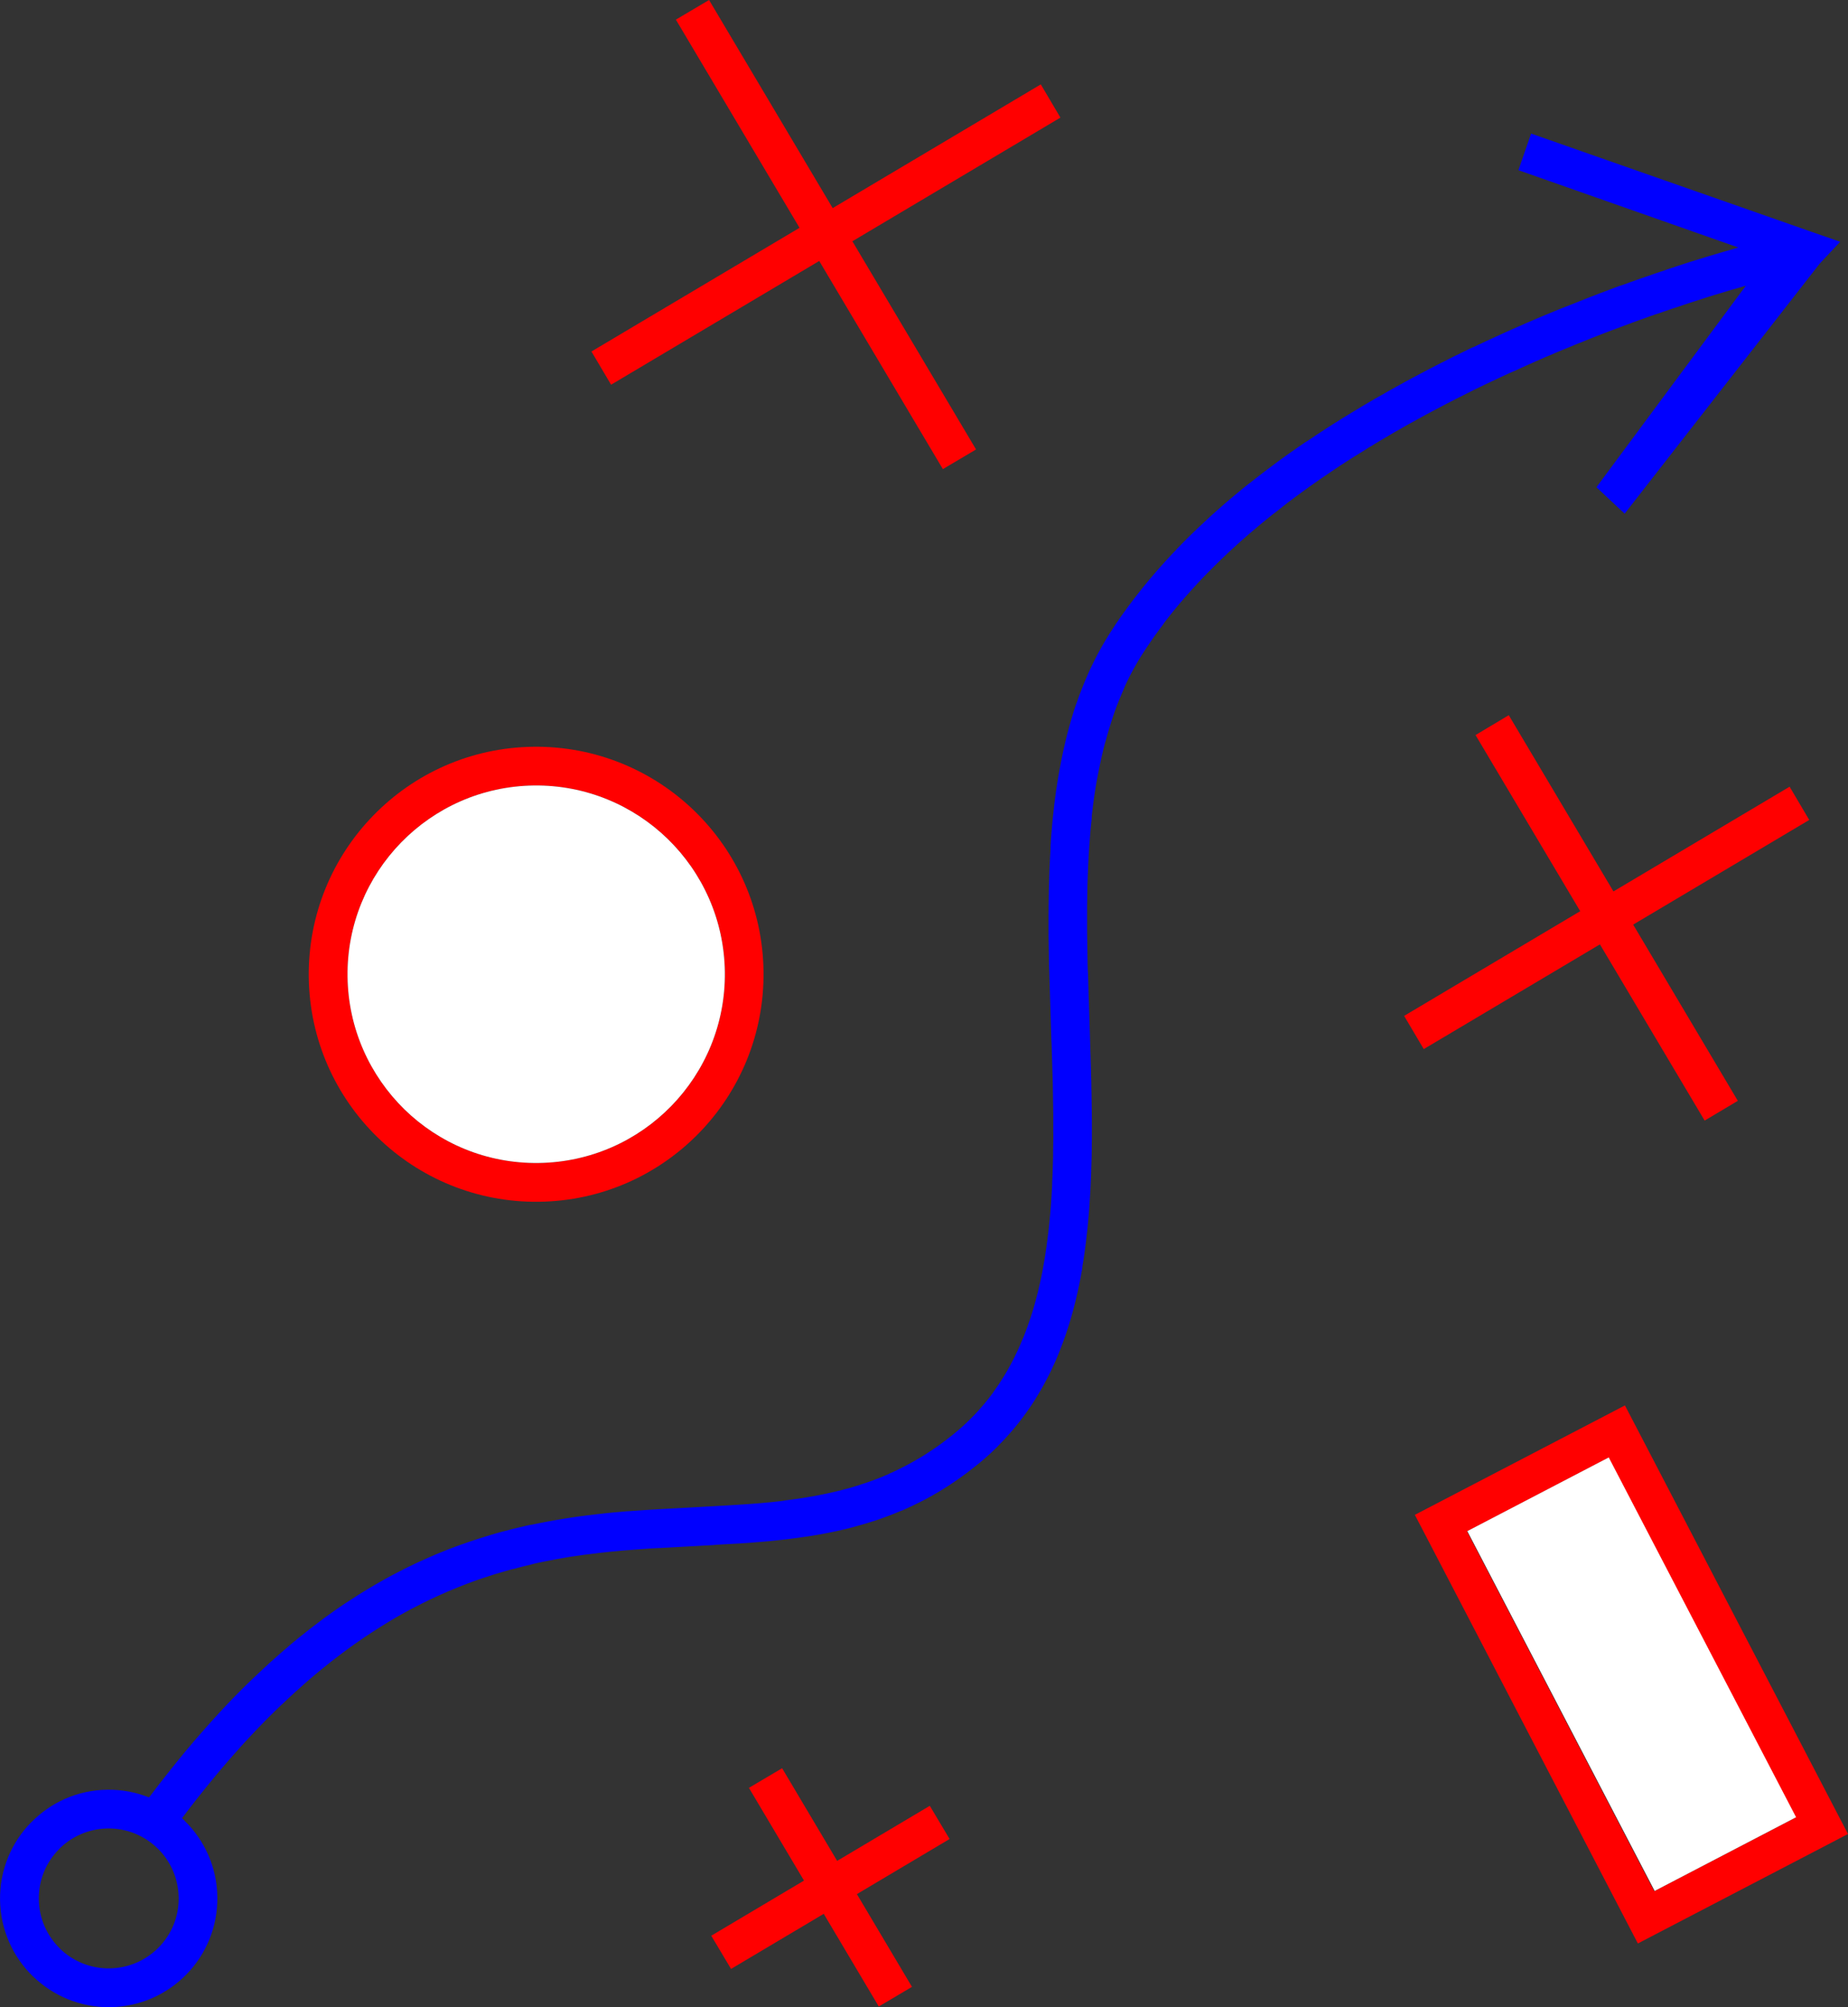
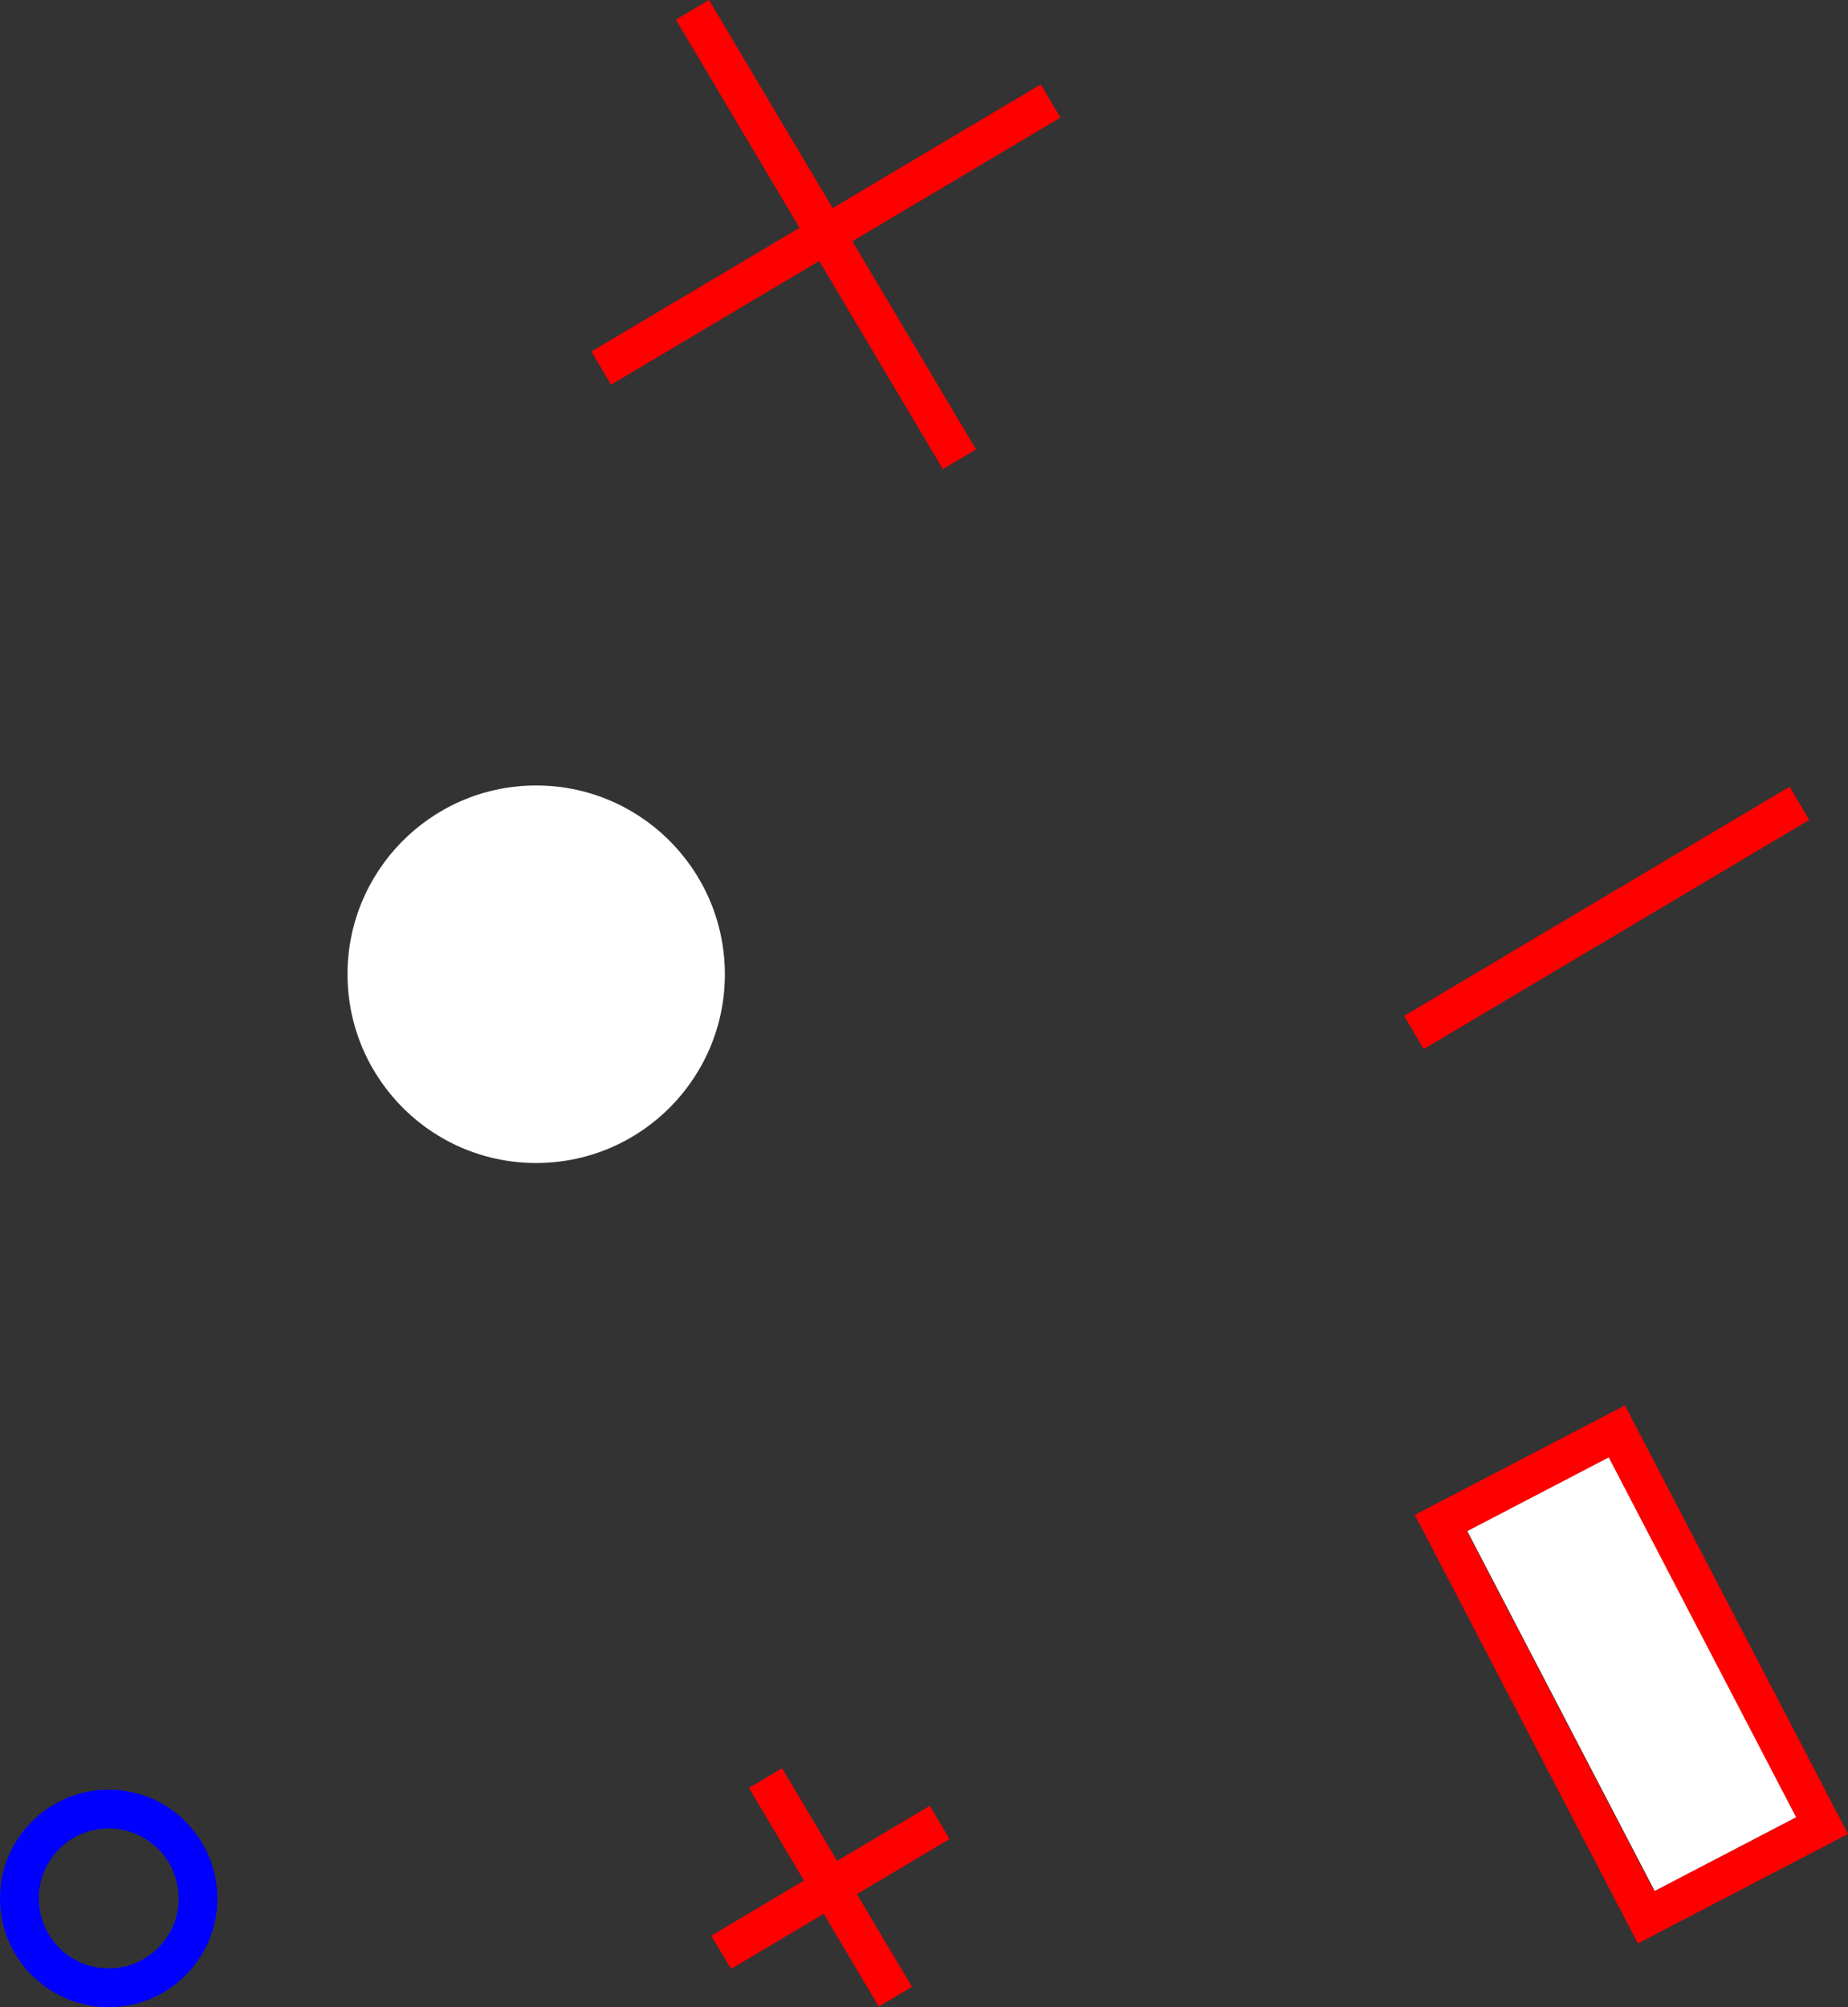
<svg xmlns="http://www.w3.org/2000/svg" version="1.1" id="Layer_1" x="0px" y="0px" viewBox="0 0 33.798 36.693" style="enable-background:new 0 0 33.798 36.693;" xml:space="preserve">
  <rect x="0" y="0" width="33.798" height="36.693" fill="#333333" stroke="none" />
  <style type="text/css">
	.st0{fill-rule:evenodd;clip-rule:evenodd;fill:#0000FF;}
	.st1{fill-rule:evenodd;clip-rule:evenodd;fill:#FF0000;}
	.st2{fill-rule:evenodd;clip-rule:evenodd;fill:#FFFFFF;}
</style>
  <g>
    <path class="st0" d="M1.963,32.719c0.549-0.007,1.049,0.208,1.412,0.564v0.002   c0.364,0.355,0.593,0.849,0.6,1.396c0.007,0.549-0.209,1.049-0.564,1.413   c-0.355,0.364-0.849,0.593-1.398,0.6c-0.548,0.007-1.047-0.21-1.411-0.564h-0.001   c-0.364-0.355-0.593-0.849-0.6-1.398c-0.007-0.549,0.209-1.049,0.564-1.412h0.002   C0.921,32.954,1.415,32.725,1.963,32.719L1.963,32.719z M2.881,33.79   L2.881,33.791c-0.234-0.229-0.556-0.368-0.909-0.364   c-0.353,0.005-0.672,0.151-0.9,0.385l0.001,0.001   c-0.229,0.234-0.368,0.555-0.363,0.909c0.004,0.353,0.151,0.671,0.386,0.9l-0.001,0.001   c0.234,0.228,0.556,0.367,0.91,0.362c0.353-0.005,0.671-0.151,0.9-0.386   c0.229-0.234,0.368-0.556,0.363-0.908C3.262,34.336,3.115,34.018,2.881,33.79z" />
-     <path class="st0" d="M17.826,26.815l-0.05,0.039l-0.049,0.038l-0.049,0.038l-0.05,0.036   l-0.05,0.037l-0.05,0.035l-0.05,0.035l-0.05,0.034l-0.05,0.033l-0.05,0.033   l-0.05,0.032l-0.05,0.031l-0.051,0.031l-0.051,0.03l-0.05,0.029l-0.051,0.029   l-0.051,0.028l-0.051,0.027l-0.051,0.027l-0.051,0.026l-0.051,0.025l-0.051,0.025   l-0.052,0.025l-0.052,0.024l-0.051,0.023l-0.052,0.024L16.458,27.629l-0.052,0.021   l-0.052,0.022l-0.052,0.02l-0.052,0.02l-0.051,0.019l-0.052,0.019l-0.053,0.019   l-0.052,0.018l-0.052,0.017l-0.052,0.016l-0.053,0.017l-0.053,0.016l-0.052,0.015   l-0.053,0.015l-0.053,0.015l-0.052,0.015l-0.053,0.014l-0.053,0.014l-0.053,0.013   l-0.052,0.012l-0.053,0.012l-0.053,0.012l-0.053,0.011l-0.053,0.011l-0.053,0.011   l-0.053,0.01l-0.053,0.01l-0.053,0.01l-0.053,0.009l-0.054,0.009l-0.053,0.009   l-0.053,0.008l-0.054,0.008l-0.053,0.007l-0.054,0.008l-0.053,0.007l-0.054,0.007   l-0.054,0.007l-0.053,0.007l-0.053,0.006l-0.054,0.006l-0.054,0.006l-0.053,0.006   l-0.054,0.005l-0.054,0.006L14.027,28.178l-0.054,0.005l-0.054,0.005L13.865,28.192   l-0.054,0.004l-0.054,0.005l-0.054,0.004l-0.054,0.004l-0.054,0.003l-0.054,0.004   l-0.054,0.003l-0.054,0.003l-0.054,0.003l-0.054,0.003l-0.055,0.003l-0.054,0.003   l-0.054,0.003l-0.055,0.003L13.054,28.246l-0.054,0.003l-0.054,0.003l-0.055,0.003   l-0.055,0.003l-0.055,0.003l-0.055,0.003l-0.055,0.003l-0.055,0.003l-0.055,0.003l-0.054,0.003   l-0.055,0.003l-0.055,0.003l-0.054,0.003l-0.055,0.003l-0.055,0.003l-0.055,0.003   l-0.055,0.003l-0.055,0.003L12.014,28.302l-0.055,0.003l-0.055,0.003l-0.055,0.004   l-0.055,0.004l-0.056,0.004l-0.055,0.004l-0.056,0.004l-0.056,0.004l-0.056,0.005   l-0.055,0.004l-0.056,0.004l-0.056,0.005l-0.056,0.006l-0.056,0.005l-0.055,0.005   l-0.056,0.006l-0.057,0.006l-0.056,0.006l-0.056,0.006l-0.056,0.007l-0.056,0.007   l-0.056,0.007l-0.056,0.007l-0.057,0.007l-0.056,0.008l-0.056,0.008l-0.057,0.008   l-0.057,0.008l-0.056,0.009l-0.057,0.01l-0.056,0.01l-0.057,0.01l-0.057,0.01   l-0.056,0.011l-0.058,0.011l-0.057,0.011l-0.057,0.011l-0.057,0.012l-0.057,0.012   l-0.057,0.013L9.709,28.603l-0.058,0.014l-0.058,0.014l-0.057,0.014l-0.058,0.015   l-0.057,0.016L9.363,28.689l-0.058,0.016L9.248,28.721l-0.058,0.017l-0.059,0.017   l-0.058,0.017l-0.058,0.018L8.957,28.809l-0.059,0.02L8.839,28.847l-0.059,0.02   l-0.058,0.02l-0.059,0.021l-0.059,0.022l-0.059,0.022l-0.059,0.023L8.427,28.998   l-0.059,0.023l-0.059,0.025l-0.06,0.025l-0.059,0.024l-0.06,0.027l-0.06,0.026   l-0.06,0.027l-0.06,0.028l-0.06,0.028l-0.06,0.028l-0.06,0.03l-0.061,0.03   l-0.06,0.031l-0.061,0.031l-0.061,0.031l-0.061,0.033l-0.061,0.033l-0.062,0.035   l-0.061,0.034l-0.061,0.035l-0.061,0.036l-0.061,0.037l-0.062,0.038l-0.062,0.038   l-0.061,0.039l-0.063,0.04l-0.062,0.04l-0.062,0.042l-0.062,0.04l-0.062,0.043   l-0.062,0.043l-0.063,0.044l-0.062,0.044l-0.063,0.046l-0.063,0.047l-0.063,0.047   l-0.063,0.048l-0.063,0.048l-0.064,0.05l-0.063,0.051l-0.064,0.051l-0.064,0.052   l-0.064,0.053l-0.064,0.054l-0.064,0.054l-0.064,0.056l-0.064,0.057l-0.065,0.058   l-0.065,0.058l-0.065,0.06l-0.065,0.06l-0.065,0.062L5.137,31.177l-0.065,0.063   l-0.066,0.064l-0.066,0.065l-0.066,0.066l-0.066,0.067l-0.066,0.068l-0.067,0.069   l-0.066,0.07l-0.066,0.071l-0.067,0.072l-0.067,0.073L4.344,31.999l-0.067,0.075   l-0.067,0.076l-0.067,0.077l-0.067,0.078l-0.067,0.079l-0.067,0.08l-0.067,0.082   l-0.068,0.083l-0.068,0.084l-0.068,0.085l-0.068,0.085l-0.068,0.087l-0.068,0.088   l-0.068,0.089l-0.069,0.091l-0.069,0.092l-0.069,0.093l-0.069,0.094L2.549,33.1   l0.071-0.097l0.071-0.096l0.071-0.094l0.071-0.093l0.071-0.093l0.071-0.091   l0.071-0.09l0.07-0.089l0.071-0.088l0.07-0.087l0.07-0.086l0.07-0.085   l0.07-0.083l0.07-0.083l0.07-0.081l0.07-0.08l0.07-0.079l0.069-0.078   l0.069-0.078l0.07-0.076l0.069-0.076l0.069-0.074l0.069-0.073l0.069-0.072   l0.069-0.071l0.069-0.07l0.069-0.069l0.069-0.068l0.069-0.067l0.069-0.066   l0.069-0.065l0.069-0.065l0.069-0.064l0.068-0.063l0.068-0.061l0.069-0.061l0.068-0.06   l0.068-0.059l0.068-0.058L5.328,30.053l0.068-0.056l0.068-0.056l0.068-0.054l0.068-0.054   l0.067-0.053l0.068-0.052l0.067-0.051l0.067-0.051l0.067-0.05l0.067-0.048   l0.067-0.048l0.066-0.047l0.067-0.046l0.067-0.046l0.067-0.044L6.404,29.254   l0.066-0.043l0.066-0.043L6.602,29.127l0.066-0.041l0.066-0.04l0.066-0.039   l0.066-0.039l0.066-0.038l0.065-0.037l0.065-0.036l0.066-0.036l0.066-0.035   l0.065-0.034l0.066-0.034l0.065-0.033l0.066-0.033l0.065-0.031l0.065-0.032   L7.652,28.558l0.065-0.029l0.065-0.029l0.065-0.029l0.064-0.028l0.064-0.028   l0.065-0.026l0.064-0.026l0.064-0.026l0.064-0.025l0.064-0.024l0.064-0.024   l0.064-0.023l0.064-0.022l0.064-0.023l0.063-0.021l0.063-0.021l0.063-0.02   l0.063-0.02l0.063-0.02l0.063-0.019l0.062-0.019l0.063-0.019l0.062-0.017   l0.062-0.017l0.062-0.016l0.062-0.016l0.062-0.016l0.062-0.015l0.061-0.015   l0.062-0.014l0.061-0.015l0.062-0.014L9.735,27.872l0.062-0.013l0.061-0.012   l0.061-0.012l0.06-0.012l0.061-0.011l0.06-0.011l0.06-0.011l0.061-0.01   l0.06-0.01l0.06-0.01l0.06-0.009l0.059-0.01l0.06-0.008l0.06-0.009   l0.059-0.008l0.059-0.007l0.059-0.008l0.059-0.007l0.059-0.007l0.059-0.007l0.059-0.006   l0.058-0.007l0.059-0.006l0.059-0.006l0.058-0.006l0.058-0.005l0.058-0.005   l0.058-0.005l0.058-0.005L11.516,27.626l0.057-0.004l0.058-0.004l0.057-0.004   l0.056-0.004l0.057-0.004l0.056-0.003l0.057-0.004l0.057-0.003l0.056-0.004   l0.056-0.003l0.056-0.003l0.056-0.003l0.055-0.003l0.056-0.003l0.056-0.003   l0.055-0.003l0.055-0.003l0.055-0.003l0.054-0.003l0.055-0.003l0.055-0.003l0.055-0.003   l0.054-0.003l0.055-0.003l0.054-0.003l0.054-0.003l0.054-0.003l0.053-0.003l0.054-0.003   l0.053-0.003l0.054-0.003l0.053-0.003l0.053-0.003l0.053-0.004l0.052-0.003   l0.053-0.003L13.547,27.506l0.052-0.003l0.052-0.004l0.052-0.003l0.052-0.004   l0.052-0.004l0.052-0.004l0.052-0.004l0.051-0.005l0.052-0.005l0.051-0.004   l0.051-0.005l0.051-0.006l0.051-0.005l0.05-0.006l0.051-0.006L14.368,27.429   l0.05-0.006l0.05-0.007l0.05-0.007l0.05-0.007l0.05-0.007l0.05-0.007   l0.049-0.008l0.049-0.008l0.049-0.009l0.049-0.008l0.049-0.009l0.049-0.009   l0.048-0.01l0.049-0.01l0.048-0.01l0.048-0.01l0.048-0.011l0.048-0.011   l0.048-0.011l0.047-0.011l0.048-0.012l0.047-0.013l0.048-0.012l0.047-0.013   l0.047-0.014l0.047-0.014l0.047-0.014l0.047-0.015l0.047-0.016l0.047-0.015   l0.046-0.016l0.046-0.016l0.046-0.016l0.046-0.018l0.047-0.017l0.045-0.018   l0.046-0.018l0.046-0.02l0.046-0.019L16.273,26.937l0.046-0.02l0.045-0.022   l0.045-0.021l0.045-0.022l0.045-0.023l0.045-0.022l0.045-0.024L16.634,26.759   l0.045-0.025l0.044-0.025L16.768,26.683l0.045-0.026l0.044-0.026l0.045-0.028   l0.044-0.028l0.044-0.029l0.045-0.03l0.044-0.029l0.044-0.03l0.044-0.031   l0.044-0.032l0.044-0.033l0.044-0.033l0.044-0.034l0.044-0.034l0.043-0.034   l0.042-0.035l0.042-0.035l0.041-0.035l0.04-0.035l0.04-0.037l0.039-0.036   l0.038-0.037l0.038-0.037l0.037-0.038l0.037-0.037l0.036-0.039l0.035-0.038   l0.034-0.039l0.034-0.039l0.034-0.039l0.033-0.04l0.032-0.04l0.032-0.04   l0.031-0.041l0.031-0.041L18.183,25.427l0.03-0.042l0.029-0.042l0.029-0.042   L18.298,25.258l0.028-0.043l0.027-0.043l0.027-0.044l0.026-0.043l0.025-0.044   l0.025-0.045l0.025-0.045l0.024-0.045l0.023-0.045l0.023-0.045l0.022-0.047   l0.023-0.046l0.022-0.047l0.021-0.047l0.021-0.047l0.02-0.048l0.02-0.048   L18.722,24.436l0.019-0.049l0.019-0.049l0.018-0.049l0.018-0.049l0.017-0.05   l0.018-0.051l0.017-0.05l0.016-0.05l0.016-0.051l0.016-0.052L18.911,23.884   l0.015-0.052l0.014-0.053l0.014-0.052l0.014-0.053l0.014-0.053l0.012-0.053   l0.013-0.054l0.012-0.053l0.012-0.054l0.012-0.055l0.011-0.055l0.011-0.055   l0.01-0.055L19.084,23.133l0.01-0.056l0.01-0.056l0.009-0.057l0.009-0.056   l0.008-0.057l0.009-0.057l0.007-0.057l0.008-0.057l0.007-0.057l0.007-0.057   l0.007-0.058l0.007-0.058l0.006-0.059l0.006-0.058l0.005-0.058l0.006-0.06   l0.005-0.06l0.005-0.06l0.005-0.059l0.004-0.06l0.004-0.06l0.004-0.06   l0.003-0.061l0.004-0.059l0.003-0.061L19.243,21.614l0.003-0.061l0.003-0.061   l0.002-0.062L19.253,21.369l0.002-0.062l0.002-0.062l0.002-0.062l0.001-0.061L19.26,21.06   l0.001-0.063l0.001-0.062l0.001-0.063l0.001-0.062l0-0.063L19.263,20.683   l-0-0.063l-0-0.063l-0-0.064l-0-0.062l-0-0.065l-0.001-0.063   l-0.001-0.064l-0.001-0.065l-0.001-0.064l-0.001-0.064l-0.001-0.065l-0.001-0.064   l-0.001-0.065l-0.001-0.064l-0.002-0.065l-0.002-0.065l-0.002-0.065l-0.002-0.064   l-0.002-0.065l-0.002-0.066l-0.002-0.065l-0.002-0.065l-0.002-0.065l-0.002-0.065   l-0.002-0.065L19.228,19.007l-0.002-0.066l-0.002-0.065l-0.002-0.066l-0.002-0.066   l-0.002-0.065l-0.002-0.066l-0.002-0.066l-0.002-0.066l-0.002-0.066l-0.002-0.066   l-0.002-0.066l-0.002-0.066l-0.002-0.066l-0.002-0.065l-0.002-0.066l-0.002-0.066   l-0.002-0.066l-0.002-0.066l-0.002-0.065L19.187,17.692l-0.002-0.066l-0.001-0.066   l-0.001-0.066l-0.001-0.066l-0.001-0.066l-0.001-0.066l-0.001-0.065l-0.001-0.066   l-0.001-0.066l-0-0.066l-0-0.066l-0-0.066l-0-0.066l0-0.065   l-0-0.066l0.001-0.065l0-0.066l0.001-0.066l0.001-0.065l0.001-0.066   l0.001-0.065l0.001-0.065l0.002-0.066l0.002-0.065l0.002-0.065l0.002-0.065   l0.002-0.065l0.003-0.065l0.003-0.065l0.003-0.065l0.003-0.065l0.004-0.065   l0.004-0.064L19.213,15.47l0.004-0.064l0.004-0.064l0.005-0.065l0.005-0.064   l0.006-0.064l0.005-0.063L19.248,15.023l0.006-0.064l0.007-0.063l0.007-0.063   l0.007-0.064l0.007-0.063l0.008-0.063l0.008-0.063l0.009-0.063l0.008-0.062   l0.01-0.062l0.009-0.062l0.01-0.062l0.01-0.062l0.011-0.062l0.011-0.062   l0.011-0.061l0.012-0.061l0.012-0.062l0.012-0.061l0.013-0.061l0.013-0.061   l0.014-0.061l0.014-0.061l0.014-0.06l0.015-0.061l0.015-0.06l0.016-0.06   l0.016-0.06l0.017-0.06l0.017-0.06l0.017-0.058l0.018-0.059l0.018-0.059   l0.019-0.059l0.02-0.058L19.7,12.824l0.02-0.058L19.741,12.708l0.022-0.057   l0.022-0.057L19.808,12.537l0.023-0.057l0.024-0.057l0.024-0.056l0.025-0.057   l0.025-0.056l0.026-0.055l0.027-0.056l0.027-0.055l0.028-0.055l0.028-0.055   l0.029-0.054L20.123,11.871l0.03-0.054l0.031-0.053L20.215,11.711l0.032-0.052   l0.032-0.053l0.033-0.052l0.033-0.05l0.033-0.051L20.411,11.402l0.035-0.05   l0.034-0.051L20.515,11.252l0.035-0.049l0.036-0.049l0.035-0.049l0.036-0.049   l0.037-0.048l0.036-0.049l0.038-0.048l0.037-0.048l0.038-0.048l0.038-0.048   l0.038-0.048l0.039-0.047l0.039-0.047l0.039-0.047l0.04-0.047l0.04-0.047   l0.04-0.046l0.041-0.047l0.041-0.046l0.041-0.045l0.041-0.046l0.042-0.045   l0.042-0.046l0.042-0.045l0.043-0.044L21.532,10.027l0.043-0.044l0.043-0.045   l0.044-0.044l0.044-0.044l0.044-0.044l0.044-0.043l0.045-0.043l0.045-0.043   l0.045-0.043l0.046-0.043l0.045-0.042l0.046-0.043l0.046-0.043l0.046-0.042   l0.047-0.042l0.047-0.042l0.047-0.041l0.047-0.042l0.048-0.042l0.048-0.041   l0.047-0.04l0.048-0.04l0.048-0.041l0.049-0.04l0.048-0.04l0.049-0.04   l0.049-0.04l0.049-0.039L22.883,8.811l0.049-0.039l0.05-0.039l0.051-0.039   l0.05-0.039l0.05-0.038l0.051-0.039l0.051-0.038l0.051-0.038l0.051-0.038   l0.051-0.038l0.051-0.037l0.052-0.038l0.052-0.037l0.052-0.037l0.052-0.036   l0.052-0.036l0.052-0.037l0.053-0.036l0.052-0.036L23.91,8.062l0.053-0.035   L24.016,7.992l0.053-0.036l0.053-0.035L24.176,7.886l0.054-0.035l0.053-0.035   l0.054-0.034l0.053-0.035L24.444,7.715l0.054-0.035l0.054-0.034L24.607,7.613   l0.054-0.033l0.054-0.033l0.055-0.034l0.054-0.032l0.055-0.033L24.933,7.415   l0.055-0.032L25.042,7.351l0.055-0.032l0.055-0.032l0.055-0.031l0.055-0.031l0.055-0.031   l0.055-0.032l0.055-0.031l0.055-0.03l0.055-0.031l0.055-0.03L25.648,7.009   l0.055-0.031L25.759,6.948l0.055-0.03l0.055-0.029l0.056-0.029l0.055-0.03   l0.055-0.029l0.055-0.029l0.056-0.029l0.055-0.028l0.055-0.029l0.055-0.028   l0.055-0.028l0.056-0.028l0.055-0.028l0.055-0.028l0.055-0.028l0.056-0.027   l0.055-0.026l0.055-0.028l0.055-0.027l0.055-0.027l0.056-0.027L26.977,6.333   L27.031,6.306l0.055-0.025l0.055-0.026l0.055-0.026l0.055-0.025l0.055-0.025l0.054-0.025   l0.055-0.025l0.054-0.025l0.054-0.025l0.054-0.024l0.054-0.024L27.689,6.006   l0.054-0.024l0.055-0.024l0.054-0.024l0.053-0.024l0.054-0.023l0.054-0.023   l0.054-0.023l0.053-0.023l0.053-0.022l0.053-0.023l0.054-0.022l0.053-0.021   l0.053-0.022l0.052-0.022l0.053-0.022l0.053-0.021l0.052-0.021L28.651,5.601   l0.053-0.021l0.052-0.02l0.052-0.021L28.86,5.518l0.051-0.02l0.052-0.02   l0.051-0.021l0.052-0.02l0.051-0.02l0.051-0.019l0.051-0.02l0.05-0.019   l0.051-0.019l0.051-0.019l0.05-0.02l0.05-0.018l0.05-0.019l0.049-0.018   l0.049-0.019L29.668,5.212l0.049-0.017L29.766,5.177l0.049-0.018l0.048-0.017   l0.048-0.017l0.048-0.017L30.007,5.091l0.048-0.016l0.046-0.016l0.047-0.016   l0.047-0.016l0.047-0.017L30.289,4.994l0.046-0.015l0.047-0.016l0.046-0.015   L30.472,4.932l0.045-0.015L30.562,4.902l0.045-0.015l0.045-0.015l0.044-0.015   l0.044-0.014l0.044-0.014l0.043-0.014l0.043-0.014l0.043-0.014l0.043-0.013   l0.042-0.013l0.042-0.013l0.042-0.013l0.042-0.012l0.041-0.013l0.04-0.012l0.041-0.013   l0.04-0.012l0.04-0.012l0.04-0.012l0.039-0.011L31.444,4.626l0.039-0.011   l0.039-0.012l0.039-0.011l0.038-0.011l0.037-0.01l0.037-0.011l0.038-0.011   l0.036-0.011l0.035-0.01l0.011-0.003l-4.023-1.414l0.232-0.669l5.137,1.799   l0.516,0.179L33.28,4.82l-3.567,4.571L29.455,9.149l-0.258-0.242l2.732-3.683   l-0.026,0.007l-0.035,0.01l-0.036,0.011l-0.037,0.011l-0.037,0.011L31.721,5.284   l-0.037,0.01l-0.038,0.011l-0.039,0.012L31.569,5.329l-0.038,0.011l-0.039,0.012   l-0.039,0.012L31.413,5.376L31.372,5.388l-0.04,0.012L31.292,5.413l-0.041,0.012   l-0.041,0.013l-0.041,0.013L31.127,5.465l-0.041,0.014l-0.042,0.013l-0.043,0.014   l-0.042,0.013l-0.043,0.014l-0.043,0.014l-0.043,0.015l-0.044,0.014l-0.044,0.015   l-0.044,0.015l-0.045,0.015L30.607,5.635l-0.045,0.015l-0.045,0.016l-0.046,0.016   l-0.045,0.015l-0.045,0.016l-0.046,0.016L30.287,5.744l-0.047,0.016l-0.047,0.016   l-0.046,0.017l-0.048,0.017l-0.048,0.017l-0.047,0.017L29.957,5.861l-0.048,0.017   l-0.048,0.017L29.813,5.914l-0.049,0.018l-0.049,0.018l-0.049,0.018l-0.049,0.019   l-0.049,0.018L29.52,6.023l-0.05,0.018l-0.049,0.019l-0.05,0.019l-0.05,0.019   l-0.049,0.019l-0.051,0.02l-0.051,0.02l-0.051,0.02L29.068,6.198L29.017,6.218   l-0.052,0.021l-0.051,0.021L28.864,6.279l-0.052,0.021L28.761,6.322l-0.052,0.021   l-0.052,0.021l-0.052,0.021l-0.052,0.022l-0.052,0.021l-0.052,0.022L28.397,6.473l-0.052,0.022   L28.292,6.517l-0.052,0.022l-0.052,0.023l-0.053,0.024l-0.053,0.022l-0.052,0.024   l-0.053,0.023l-0.053,0.024l-0.053,0.024l-0.053,0.024l-0.053,0.025l-0.053,0.024   L27.656,6.799l-0.054,0.024l-0.053,0.025l-0.053,0.024l-0.054,0.025l-0.053,0.025   L27.334,6.948l-0.054,0.025L27.226,6.999l-0.053,0.025l-0.054,0.026l-0.054,0.026   l-0.054,0.026l-0.054,0.026l-0.053,0.027L26.85,7.182l-0.054,0.027l-0.054,0.027   l-0.054,0.027l-0.054,0.027l-0.053,0.028l-0.054,0.027l-0.054,0.028l-0.053,0.028l-0.054,0.028   L26.311,7.458l-0.054,0.028l-0.053,0.028l-0.054,0.029L26.095,7.572l-0.053,0.029   l-0.054,0.03L25.934,7.66l-0.053,0.03l-0.054,0.03l-0.054,0.029l-0.053,0.03   l-0.053,0.03l-0.053,0.031L25.56,7.87l-0.053,0.03l-0.053,0.031l-0.053,0.031   l-0.053,0.032l-0.053,0.031L25.241,8.056l-0.052,0.032l-0.053,0.032l-0.052,0.032   L25.031,8.183l-0.052,0.033l-0.052,0.033l-0.052,0.032l-0.052,0.033L24.77,8.346   l-0.052,0.033l-0.052,0.033l-0.052,0.033l-0.051,0.034l-0.052,0.033l-0.051,0.034   l-0.051,0.034l-0.051,0.035l-0.051,0.034L24.257,8.684l-0.051,0.034l-0.05,0.034   l-0.05,0.035l-0.05,0.035l-0.05,0.035l-0.05,0.035L23.905,8.929l-0.049,0.035   l-0.05,0.036L23.757,9.037L23.708,9.073l-0.049,0.036l-0.048,0.036l-0.049,0.036L23.514,9.219   l-0.048,0.037l-0.047,0.038l-0.048,0.037l-0.048,0.038L23.275,9.405l-0.047,0.038   l-0.047,0.038l-0.047,0.038L23.087,9.557l-0.046,0.038l-0.046,0.039l-0.046,0.039   l-0.046,0.039l-0.046,0.039l-0.044,0.038l-0.045,0.04L22.723,9.868l-0.045,0.04   l-0.044,0.039l-0.044,0.041l-0.044,0.039l-0.043,0.04l-0.043,0.04L22.417,10.148   l-0.042,0.04l-0.043,0.041l-0.042,0.041l-0.042,0.041l-0.042,0.041l-0.041,0.042   l-0.042,0.042l-0.041,0.041l-0.041,0.042l-0.041,0.042l-0.039,0.042l-0.04,0.042   l-0.04,0.043l-0.038,0.042l-0.039,0.043l-0.039,0.043l-0.038,0.043l-0.038,0.043   l-0.038,0.043l-0.037,0.043l-0.037,0.043l-0.037,0.044l-0.036,0.044l-0.036,0.044   l-0.036,0.044l-0.035,0.044l-0.035,0.045l-0.035,0.044l-0.034,0.045L21.26,11.433   L21.226,11.477L21.192,11.523l-0.033,0.045l-0.033,0.045l-0.032,0.046l-0.032,0.046   l-0.032,0.047l-0.031,0.045l-0.031,0.046l-0.031,0.047l-0.03,0.046l-0.029,0.045   l-0.028,0.045l-0.028,0.046l-0.027,0.047l-0.027,0.046l-0.026,0.047l-0.026,0.047   l-0.026,0.048l-0.025,0.048l-0.024,0.048l-0.024,0.048l-0.023,0.049l-0.023,0.049   L20.551,12.601l-0.022,0.05l-0.021,0.05l-0.021,0.05l-0.021,0.051l-0.02,0.051   l-0.02,0.05l-0.019,0.051l-0.019,0.052l-0.018,0.052l-0.018,0.053l-0.017,0.052   l-0.017,0.053l-0.016,0.053l-0.017,0.053l-0.016,0.054l-0.015,0.054l-0.015,0.053   l-0.015,0.054L20.207,13.592l-0.014,0.055l-0.014,0.055l-0.013,0.056l-0.013,0.056   l-0.013,0.056l-0.012,0.055l-0.012,0.057L20.105,14.037l-0.012,0.057l-0.011,0.056   l-0.011,0.057l-0.011,0.058l-0.01,0.057l-0.01,0.057l-0.009,0.058l-0.009,0.058   l-0.009,0.059l-0.008,0.058l-0.008,0.059l-0.008,0.059l-0.007,0.06l-0.007,0.058   l-0.007,0.06L19.966,14.969l-0.007,0.061l-0.006,0.06l-0.006,0.059l-0.005,0.06   l-0.005,0.062l-0.005,0.061l-0.004,0.061l-0.005,0.061l-0.004,0.062l-0.004,0.062   l-0.004,0.061l-0.003,0.062l-0.003,0.062l-0.003,0.062l-0.003,0.063l-0.002,0.062   l-0.003,0.063l-0.002,0.062l-0.002,0.063l-0.002,0.064l-0.001,0.063l-0.001,0.063   l-0.001,0.063l-0.001,0.063l-0.001,0.063l-0.001,0.064l-0,0.064l-0,0.064   l-0,0.064l-0,0.064l0,0.065l0,0.064l0,0.065l0.001,0.064   l0.001,0.065l0.001,0.065l0.001,0.065l0.001,0.065l0.001,0.064l0.001,0.065   l0.001,0.065l0.001,0.065l0.002,0.064l0.002,0.065L19.899,17.805l0.002,0.066   l0.002,0.065l0.002,0.065l0.002,0.066L19.908,18.131l0.002,0.065l0.002,0.065   l0.003,0.066l0.002,0.066l0.002,0.065l0.002,0.066l0.002,0.065l0.002,0.066   l0.002,0.066l0.002,0.065l0.002,0.066l0.002,0.066l0.002,0.065l0.002,0.065   l0.002,0.066l0.002,0.066l0.002,0.066l0.002,0.066l0.002,0.065l0.002,0.065   l0.002,0.065l0.002,0.066l0.001,0.066l0.002,0.065l0.002,0.066l0.001,0.066   l0.001,0.066l0.002,0.065l0.001,0.065l0.001,0.066l0.001,0.066l0.001,0.064   l0.001,0.066l0.001,0.066l0,0.064l0.001,0.065l0,0.065l-0,0.065   l0,0.065l-0,0.065l-0,0.065l-0.001,0.064l-0.001,0.065l-0,0.065   l-0.001,0.064l-0.001,0.065l-0.002,0.065l-0.002,0.065l-0.002,0.063l-0.002,0.064   l-0.002,0.064l-0.002,0.064l-0.003,0.063l-0.003,0.064l-0.003,0.062l-0.003,0.064   l-0.004,0.064l-0.004,0.063l-0.004,0.063l-0.004,0.063l-0.004,0.062l-0.005,0.063   l-0.005,0.062l-0.006,0.063l-0.005,0.062l-0.006,0.062l-0.006,0.062l-0.007,0.062   l-0.007,0.062l-0.007,0.062l-0.007,0.061l-0.008,0.061l-0.008,0.062l-0.008,0.061   l-0.009,0.061l-0.009,0.061l-0.01,0.061l-0.01,0.061L19.792,23.197l-0.011,0.06   l-0.011,0.06l-0.011,0.06l-0.012,0.06l-0.012,0.061l-0.013,0.059l-0.012,0.058   l-0.014,0.06l-0.014,0.059l-0.014,0.058l-0.015,0.058l-0.015,0.059l-0.015,0.058   l-0.016,0.057l-0.016,0.057l-0.017,0.058l-0.017,0.057l-0.018,0.057l-0.018,0.056   l-0.019,0.057l-0.019,0.056l-0.02,0.056l-0.02,0.055l-0.021,0.056l-0.021,0.055   l-0.021,0.055l-0.022,0.055l-0.023,0.055l-0.023,0.055l-0.024,0.053l-0.025,0.054   l-0.025,0.054l-0.025,0.053l-0.026,0.052l-0.027,0.053l-0.027,0.052l-0.028,0.052   l-0.028,0.052l-0.029,0.051l-0.03,0.051l-0.031,0.052l-0.031,0.051l-0.031,0.051   l-0.032,0.049l-0.032,0.05l-0.034,0.049l-0.034,0.049l-0.035,0.049l-0.035,0.048   l-0.036,0.048l-0.037,0.048l-0.037,0.047l-0.038,0.047l-0.039,0.047l-0.039,0.046   l-0.04,0.045l-0.041,0.046l-0.041,0.045l-0.042,0.044l-0.043,0.044L18.248,26.441   l-0.044,0.043l-0.045,0.043l-0.045,0.043l-0.046,0.042l-0.047,0.042L17.973,26.695   l-0.048,0.041l-0.049,0.04L17.826,26.815z" />
-     <path class="st1" d="M9.753,13.652c1.148-0.014,2.194,0.438,2.956,1.181   c0.762,0.743,1.241,1.777,1.255,2.926c0.014,1.148-0.438,2.194-1.181,2.956   c-0.743,0.762-1.777,1.241-2.925,1.255c-1.148,0.015-2.194-0.438-2.956-1.181   c-0.762-0.743-1.241-1.777-1.255-2.925c-0.014-1.148,0.438-2.194,1.181-2.956   C7.571,14.145,8.605,13.666,9.753,13.652L9.753,13.652z M12.215,15.34   c-0.632-0.616-1.5-0.992-2.452-0.98c-0.953,0.012-1.81,0.409-2.427,1.042   c-0.616,0.632-0.992,1.499-0.98,2.452c0.012,0.953,0.41,1.81,1.041,2.428   c0.632,0.616,1.5,0.992,2.453,0.979c0.953-0.012,1.811-0.409,2.427-1.041   c0.616-0.632,0.992-1.5,0.98-2.452C13.244,16.814,12.847,15.957,12.215,15.34z   " />
    <path class="st1" d="M12.968,0l4.883,8.217l-0.607,0.359L12.361,0.359L12.968,0z" />
    <path class="st1" d="M10.817,6.426L19.035,1.543l0.359,0.607l-8.218,4.883L10.817,6.426z" />
-     <path class="st1" d="M27.594,13.075l4.189,7.05l-0.607,0.361L26.986,13.438L27.594,13.075z" />
    <path class="st1" d="M25.68,18.572l7.05-4.19l0.359,0.608l-7.05,4.189L25.68,18.572z   " />
    <path class="st1" d="M14.304,32.326l2.375,3.997l-0.607,0.359l-2.375-3.997L14.304,32.326z" />
    <path class="st1" d="M13.008,35.388l3.997-2.375l0.362,0.607l-3.997,2.375L13.008,35.388z   " />
    <path class="st1" d="M26.189,27.531l3.215-1.674l0.314-0.164l0.164,0.314l3.752,7.207   l0.164,0.314l-0.314,0.164l-3.215,1.674l-0.314,0.164l-0.164-0.315l-3.751-7.207   l-0.164-0.314L26.189,27.531L26.189,27.531z M29.417,26.649l-2.587,1.347   l3.424,6.578l2.587-1.347L29.417,26.649z" />
  </g>
  <path class="st2" d="M12.215,15.34c-0.632-0.616-1.5-0.992-2.452-0.98  c-0.953,0.012-1.81,0.409-2.427,1.042c-0.616,0.632-0.992,1.499-0.98,2.452  c0.012,0.953,0.41,1.81,1.041,2.428c0.632,0.616,1.5,0.992,2.453,0.979  c0.953-0.012,1.811-0.409,2.427-1.041c0.616-0.632,0.992-1.5,0.98-2.452  C13.244,16.814,12.847,15.957,12.215,15.34z" />
  <rect x="28.378" y="26.904" transform="matrix(0.887 -0.462 0.462 0.887 -10.765 17.238)" class="st2" width="2.916" height="7.416" />
</svg>